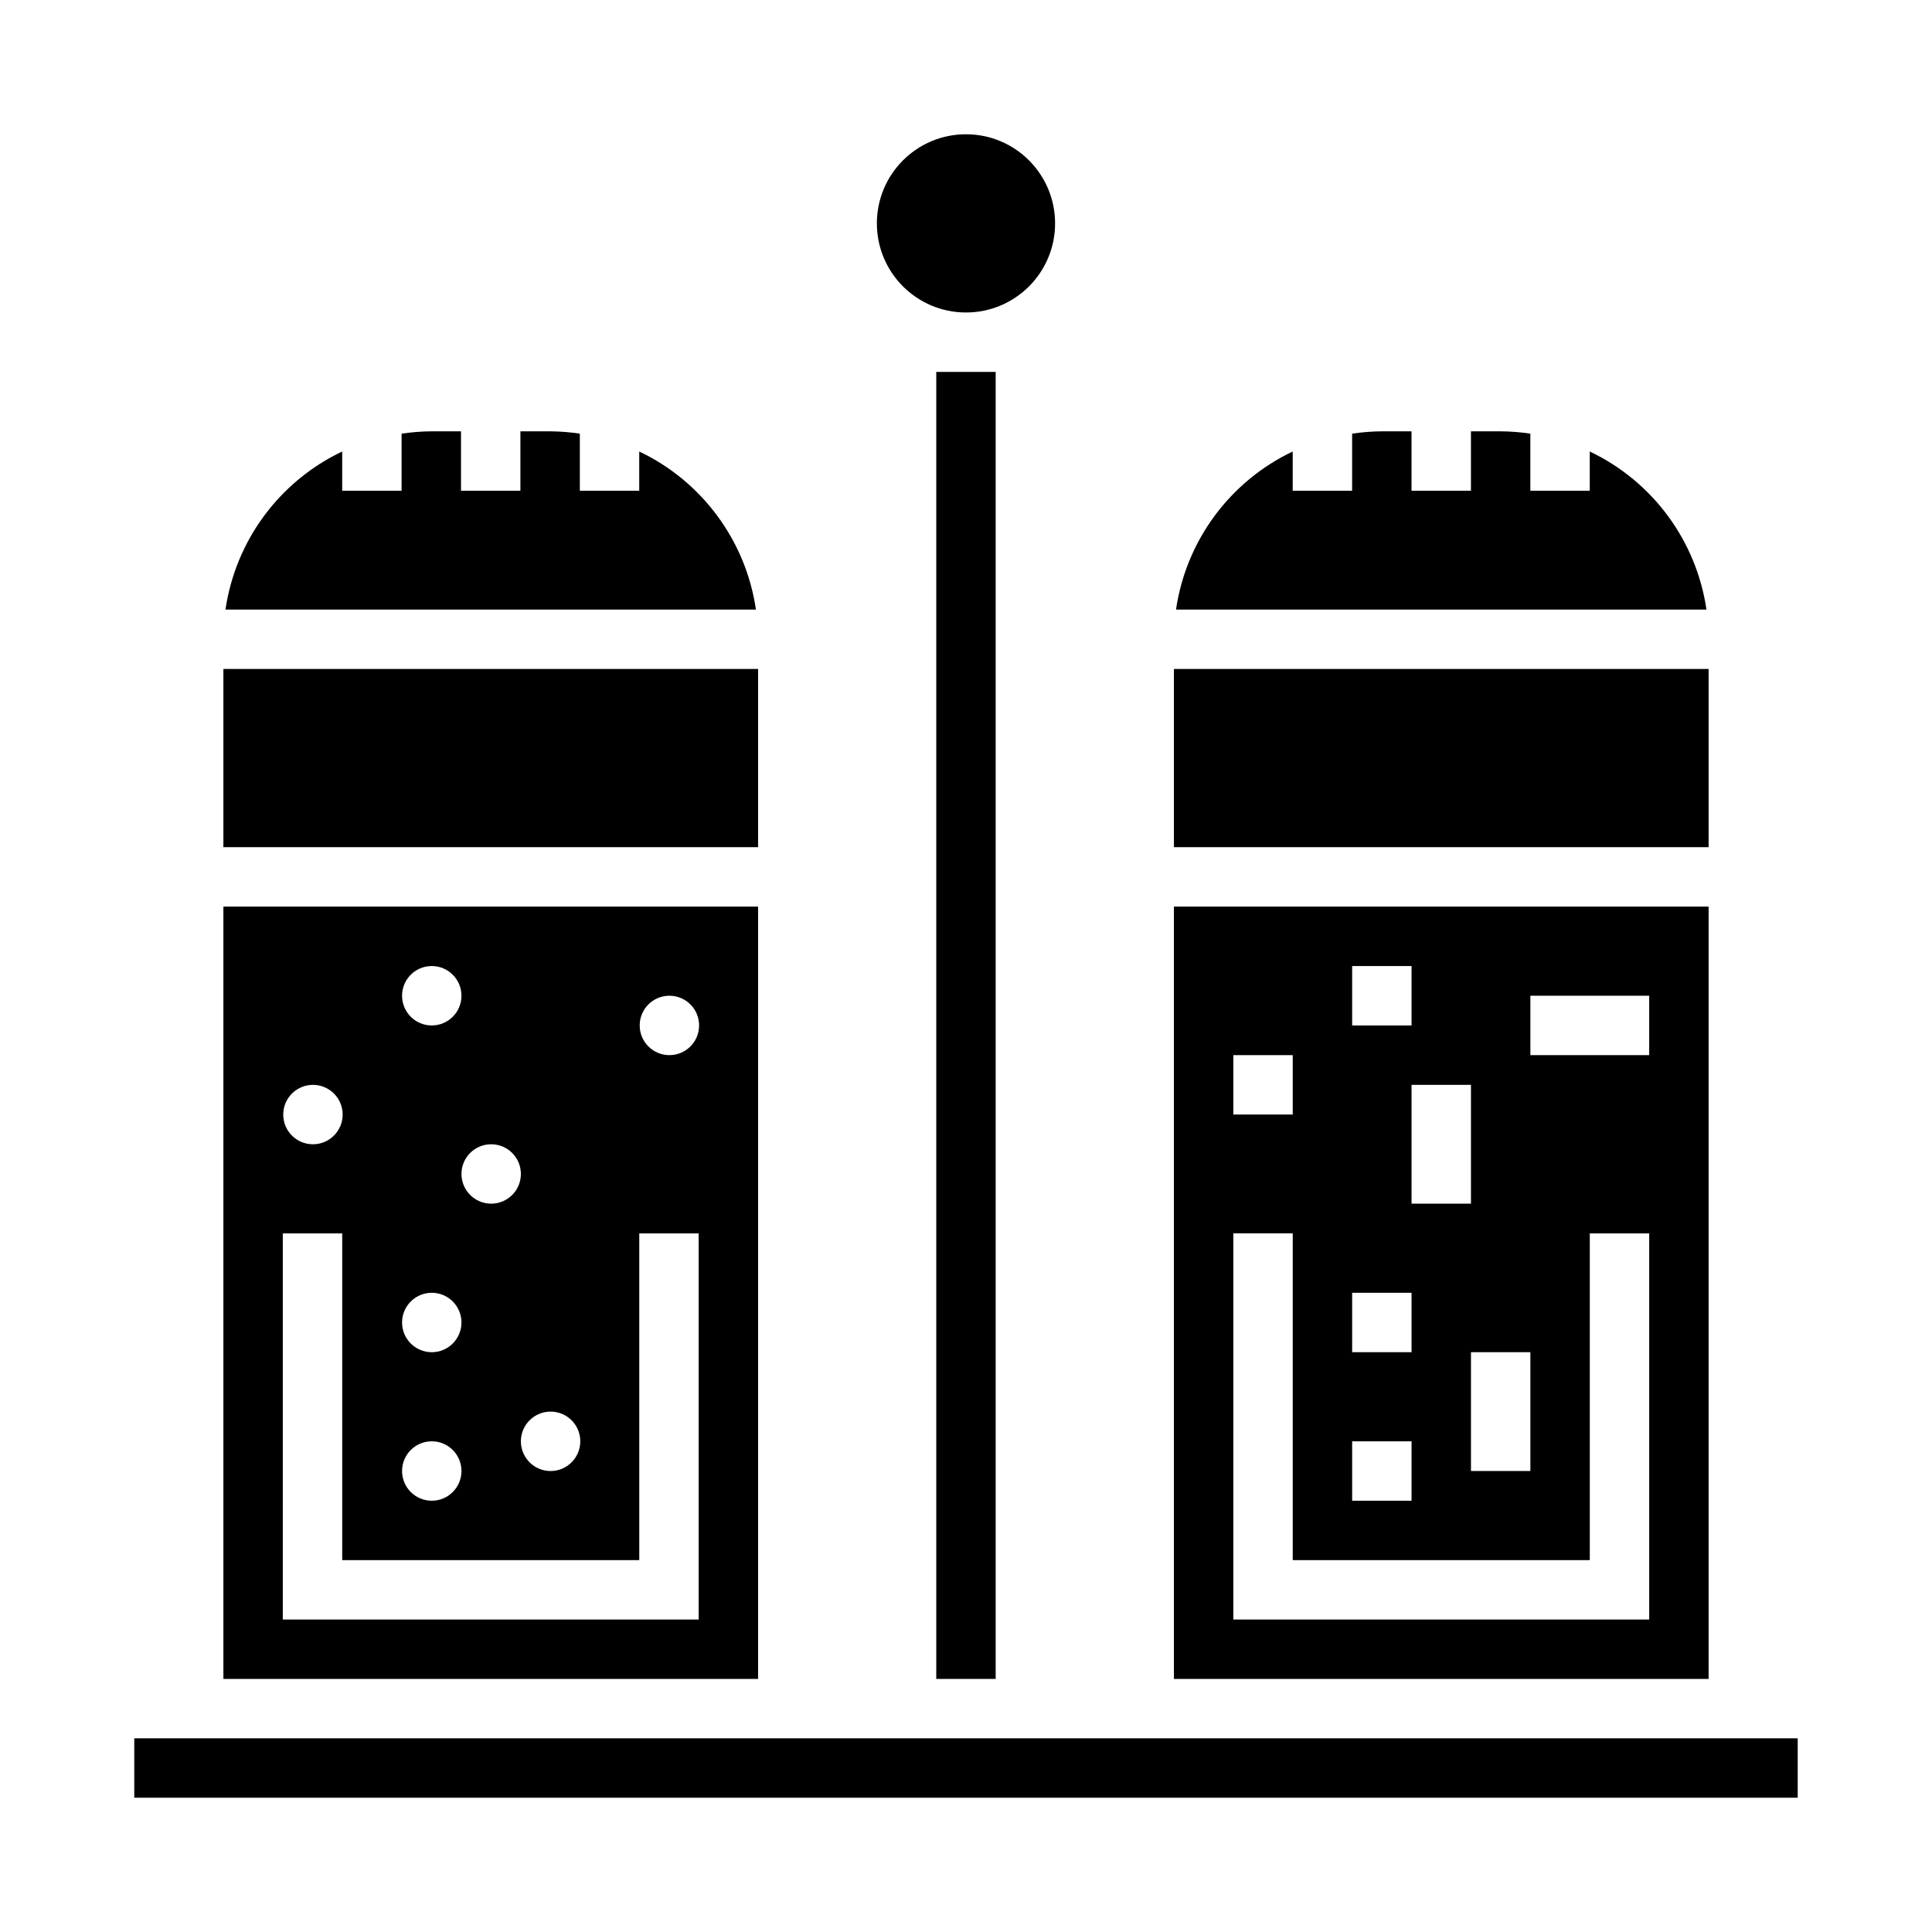
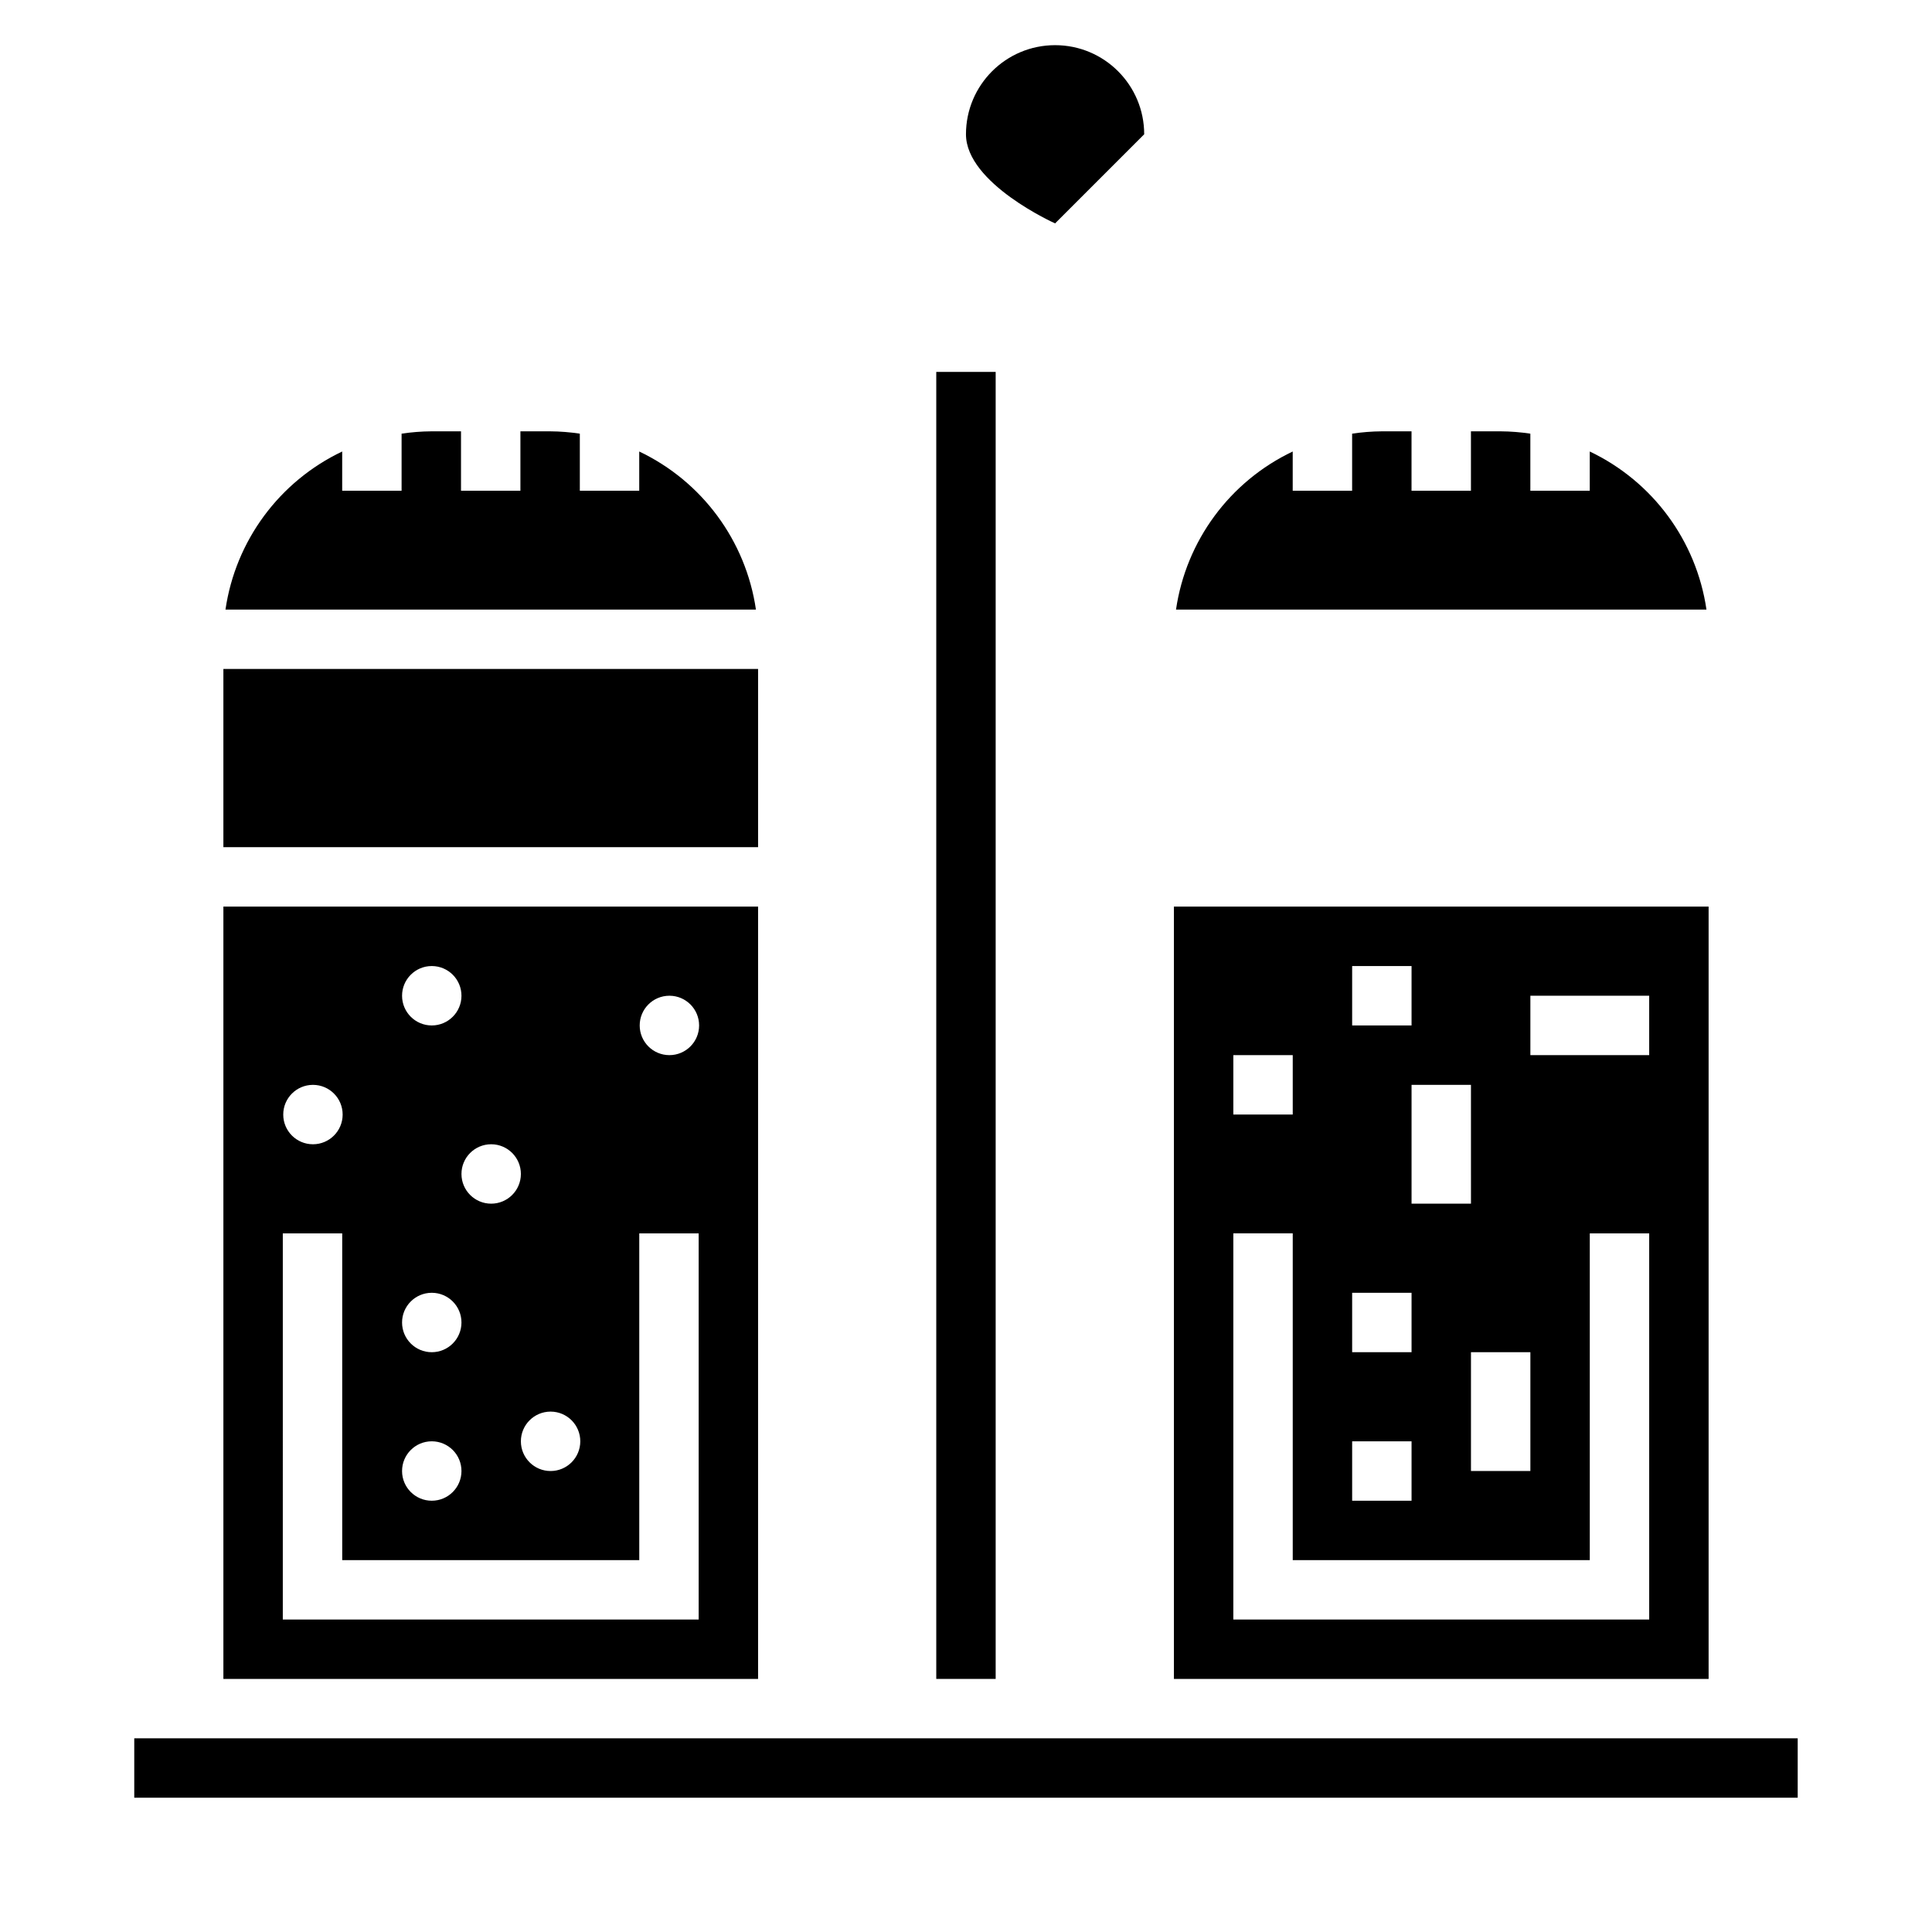
<svg xmlns="http://www.w3.org/2000/svg" fill="#000000" width="800px" height="800px" version="1.1" viewBox="144 144 512 512">
  <g>
    <path d="m203.76 305.54h140.57c-2.668-18.25-14.27-33.965-30.926-41.887v10.398h-15.742v-15.125c-2.609-0.395-5.238-0.602-7.875-0.621h-7.871v15.742l-15.742 0.004v-15.746h-7.875c-2.633 0.02-5.266 0.227-7.871 0.621v15.125h-15.742v-10.398c-16.656 7.922-28.258 23.637-30.93 41.887z" />
    <path d="m455.66 305.54h140.57c-2.668-18.25-14.273-33.965-30.926-41.887v10.398h-15.746v-15.125c-2.606-0.395-5.234-0.602-7.871-0.621h-7.871v15.742l-15.746 0.004v-15.746h-7.871c-2.637 0.02-5.266 0.227-7.871 0.621v15.125h-15.746v-10.398c-16.656 7.922-28.258 23.637-30.926 41.887z" />
-     <path d="m423.61 203.2c0 13.043-10.57 23.613-23.613 23.613s-23.617-10.57-23.617-23.613 10.574-23.617 23.617-23.617 23.613 10.574 23.613 23.617" />
+     <path d="m423.61 203.2s-23.617-10.57-23.617-23.613 10.574-23.617 23.617-23.617 23.613 10.574 23.613 23.617" />
    <path d="m455.1 588.93h141.7v-204.67h-141.7zm94.465-181.05h31.488v15.742h-31.488zm0 94.465v31.488h-15.742v-31.488zm-15.742-39.359h-15.746v-31.488h15.742zm-31.488-62.977h15.742v15.742h-15.742zm0 86.594h15.742v15.742h-15.742zm0 39.359h15.742v15.742h-15.742zm-31.488-102.34h15.742v15.742l-15.742 0.004zm0 47.23h15.742v86.594h78.723v-86.59h15.742v102.34h-110.21z" />
    <path d="m203.2 321.28h141.7v47.23h-141.7z" />
-     <path d="m455.1 321.28h141.7v47.23h-141.7z" />
    <path d="m203.2 588.93h141.7v-204.67h-141.7zm118.16-181.05h0.078c4.34 0.02 7.844 3.551 7.832 7.891-0.012 4.34-3.531 7.852-7.871 7.852-4.34 0-7.863-3.512-7.871-7.852-0.012-4.34 3.492-7.871 7.832-7.891zm-31.488 110.21h0.078c4.34 0.023 7.844 3.551 7.832 7.891-0.012 4.34-3.531 7.856-7.871 7.856s-7.863-3.516-7.871-7.856c-0.012-4.34 3.492-7.867 7.832-7.891zm-15.742-70.848h0.078-0.004c4.34 0.02 7.844 3.551 7.836 7.891-0.012 4.34-3.535 7.852-7.875 7.852s-7.859-3.512-7.871-7.852c-0.012-4.34 3.492-7.871 7.832-7.891zm-15.742-47.23h0.078-0.004c4.34 0.02 7.844 3.551 7.832 7.891-0.012 4.34-3.531 7.852-7.871 7.852-4.34 0-7.863-3.512-7.871-7.852-0.012-4.34 3.492-7.871 7.832-7.891zm0 86.594h0.078l-0.004-0.004c4.34 0.023 7.844 3.551 7.832 7.891-0.012 4.34-3.531 7.856-7.871 7.856-4.34 0-7.863-3.516-7.871-7.856-0.012-4.34 3.492-7.867 7.832-7.891zm0 39.359h0.078l-0.004-0.004c4.34 0.023 7.844 3.551 7.832 7.894-0.012 4.34-3.531 7.852-7.871 7.852-4.34 0-7.863-3.512-7.871-7.852-0.012-4.344 3.492-7.871 7.832-7.894zm-31.488-94.465h0.078-0.004c4.34 0.02 7.844 3.551 7.832 7.891s-3.531 7.852-7.871 7.852c-4.34 0-7.863-3.512-7.871-7.852-0.012-4.34 3.492-7.871 7.832-7.891zm-7.953 39.359h15.742l0.004 86.59h78.719v-86.59h15.742v102.34h-110.21z" />
    <path d="m179.58 604.67h440.83v15.742h-440.83z" />
    <path d="m392.12 242.56h15.742v346.37h-15.742z" />
  </g>
</svg>